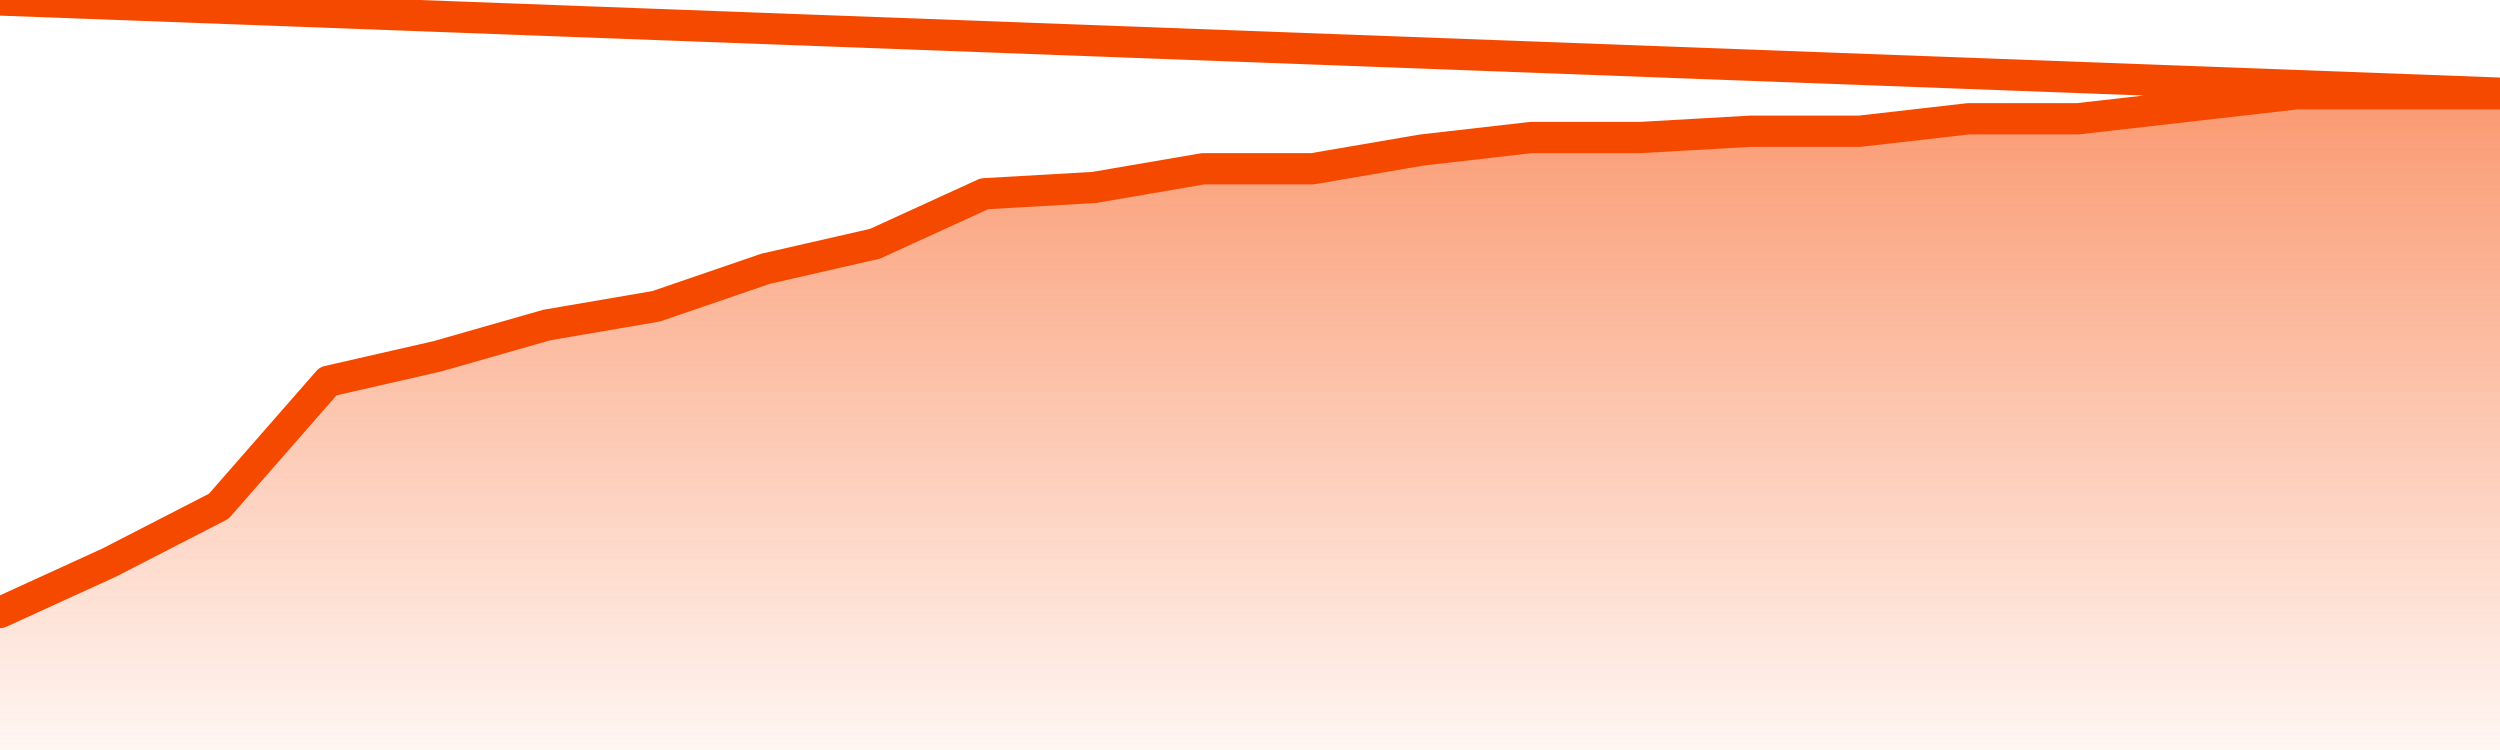
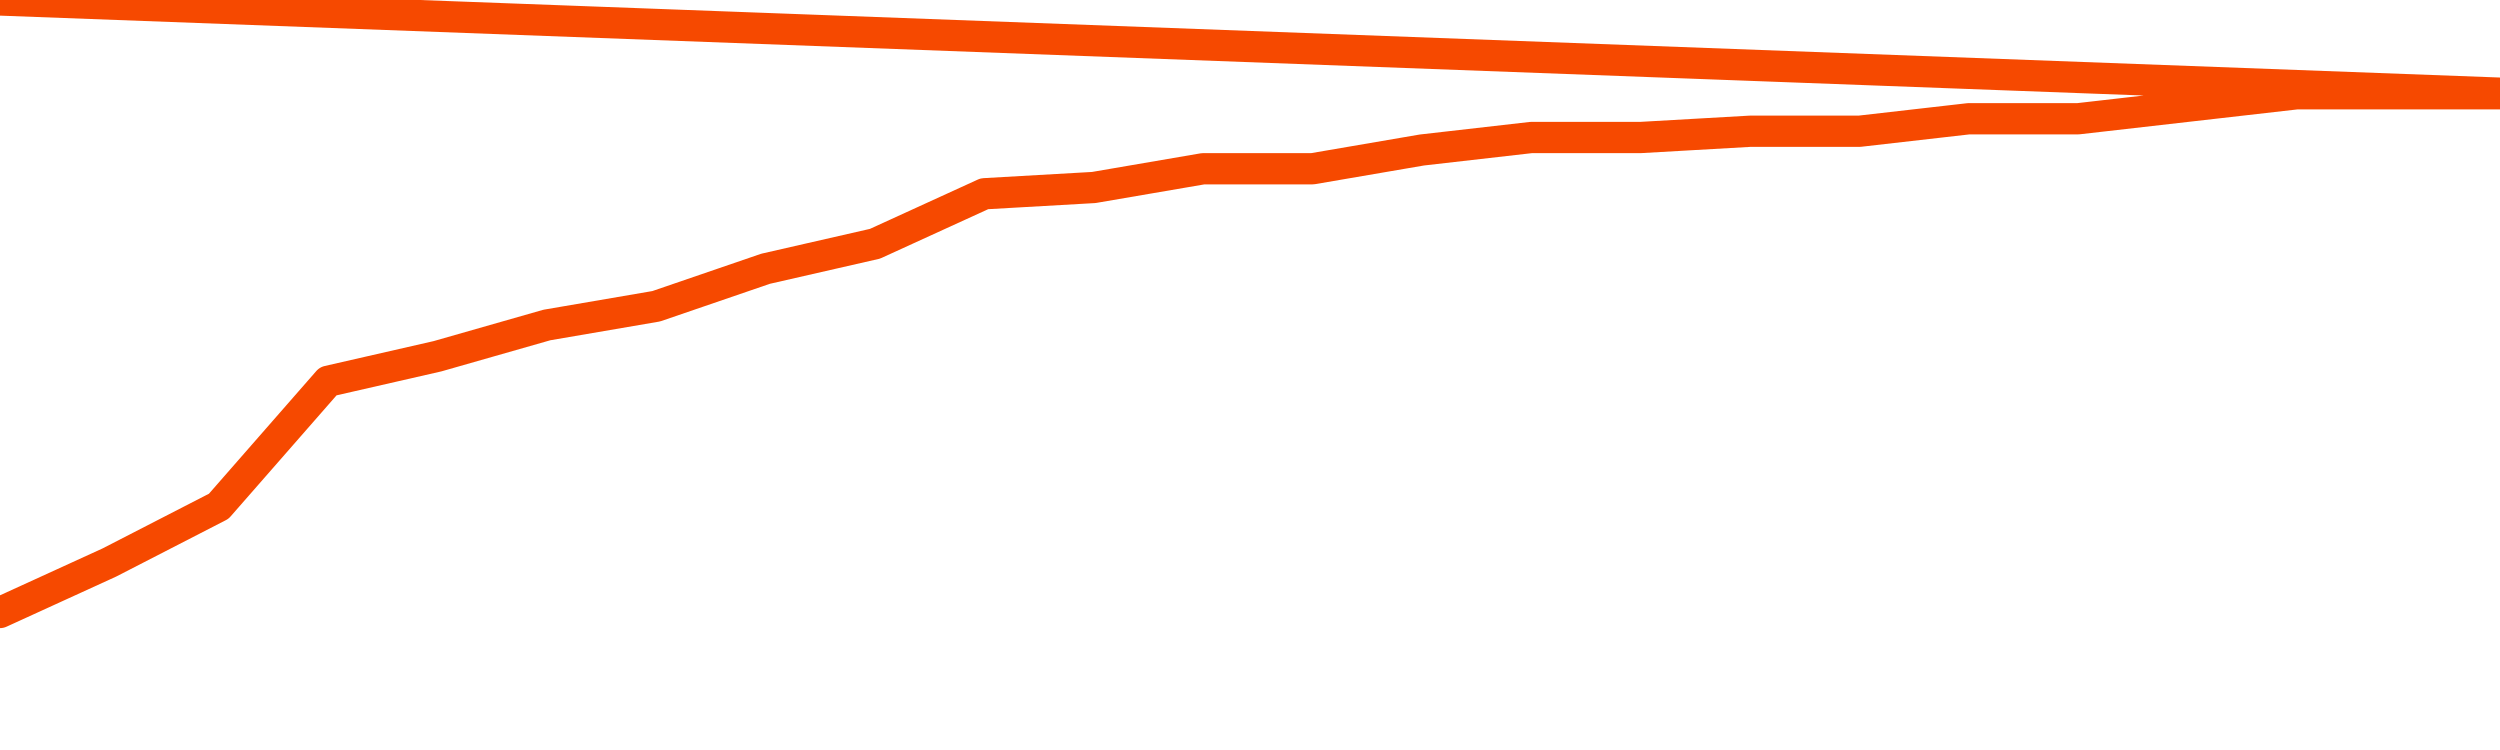
<svg xmlns="http://www.w3.org/2000/svg" version="1.1" width="80" height="24" viewBox="0 0 80 24">
  <defs>
    <linearGradient x1=".5" x2=".5" y2="1" id="gradient">
      <stop offset="0" stop-color="#F64900" />
      <stop offset="1" stop-color="#f64900" stop-opacity="0" />
    </linearGradient>
  </defs>
-   <path fill="url(#gradient)" fill-opacity="0.56" stroke="none" d="M 0,26 0.0,19.6 3.5,18.0 7.0,16.2 10.5,12.2 14.0,11.4 17.5,10.4 21.0,9.8 24.5,8.6 28.0,7.8 31.5,6.2 35.0,6.0 38.5,5.4 42.0,5.4 45.5,4.8 49.0,4.4 52.5,4.4 56.0,4.2 59.5,4.2 63.0,3.8 66.5,3.8 70.0,3.4 73.5,3.0 77.0,3.0 80.5,3.0 82,26 Z" />
  <path fill="none" stroke="#F64900" stroke-width="1" stroke-linejoin="round" stroke-linecap="round" d="M 0.0,19.6 3.5,18.0 7.0,16.2 10.5,12.2 14.0,11.4 17.5,10.4 21.0,9.8 24.5,8.6 28.0,7.8 31.5,6.2 35.0,6.0 38.5,5.4 42.0,5.4 45.5,4.8 49.0,4.4 52.5,4.4 56.0,4.2 59.5,4.2 63.0,3.8 66.5,3.8 70.0,3.4 73.5,3.0 77.0,3.0 80.5,3.0.join(' ') }" />
</svg>